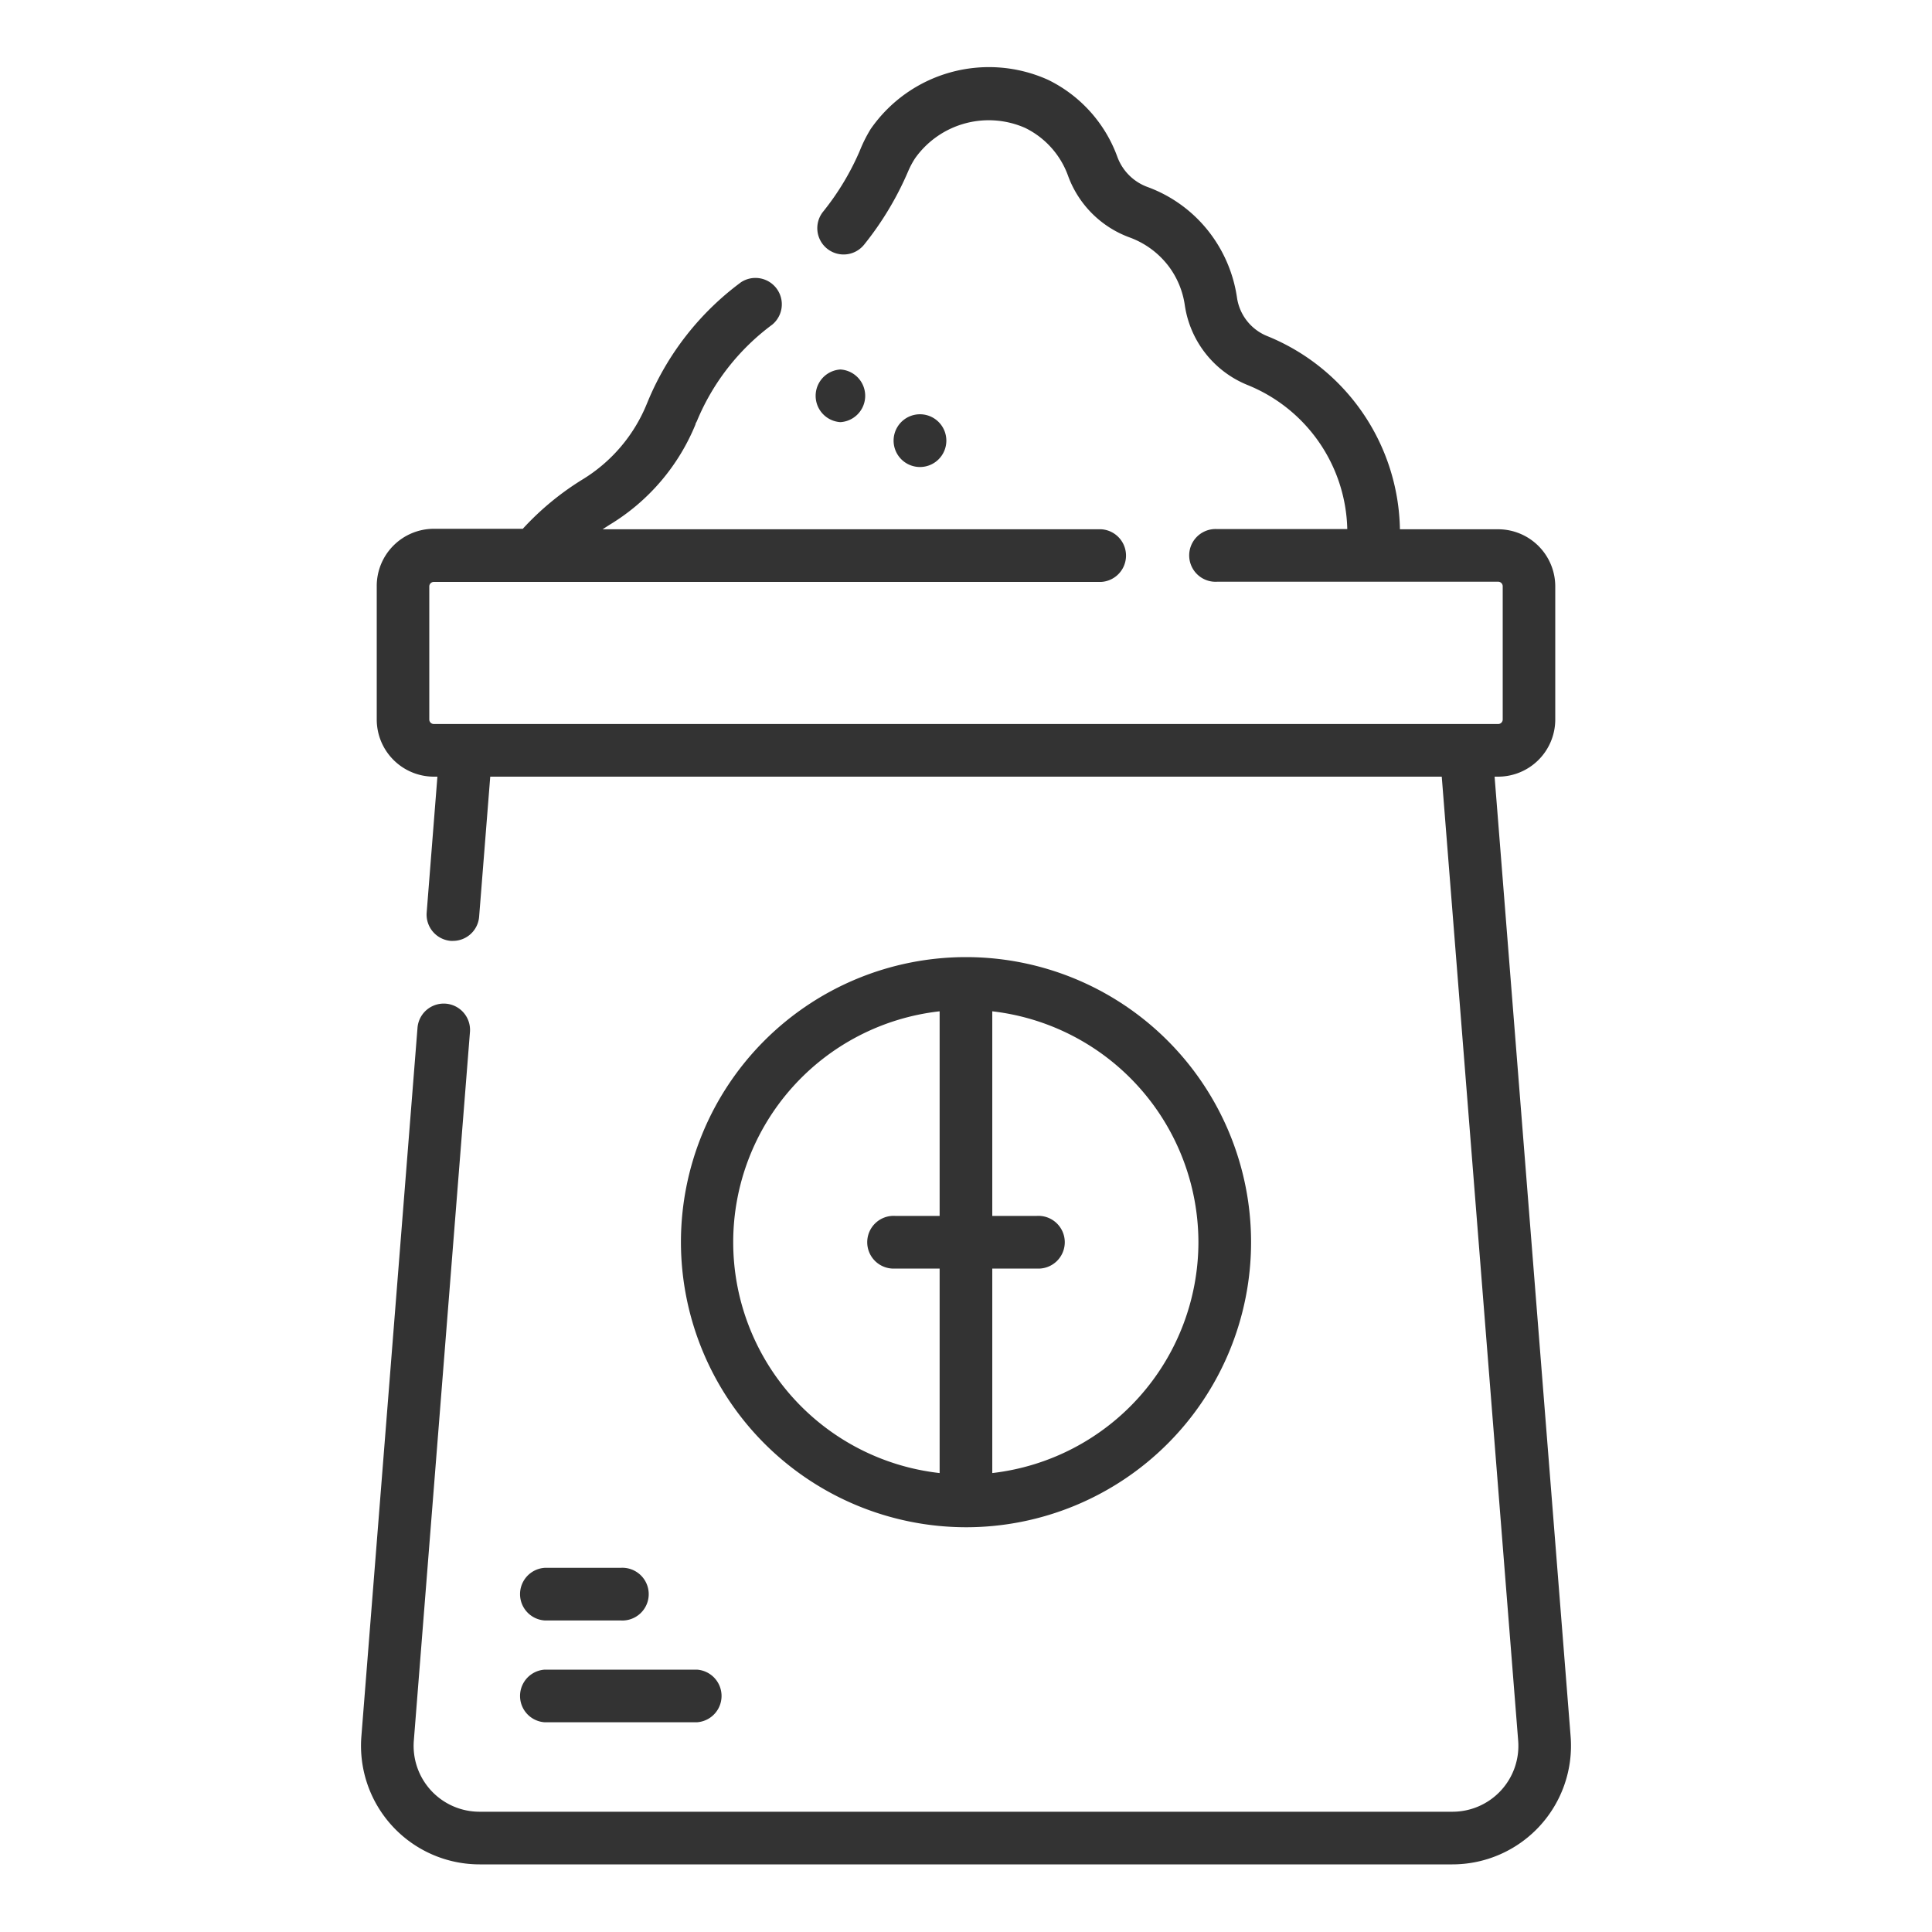
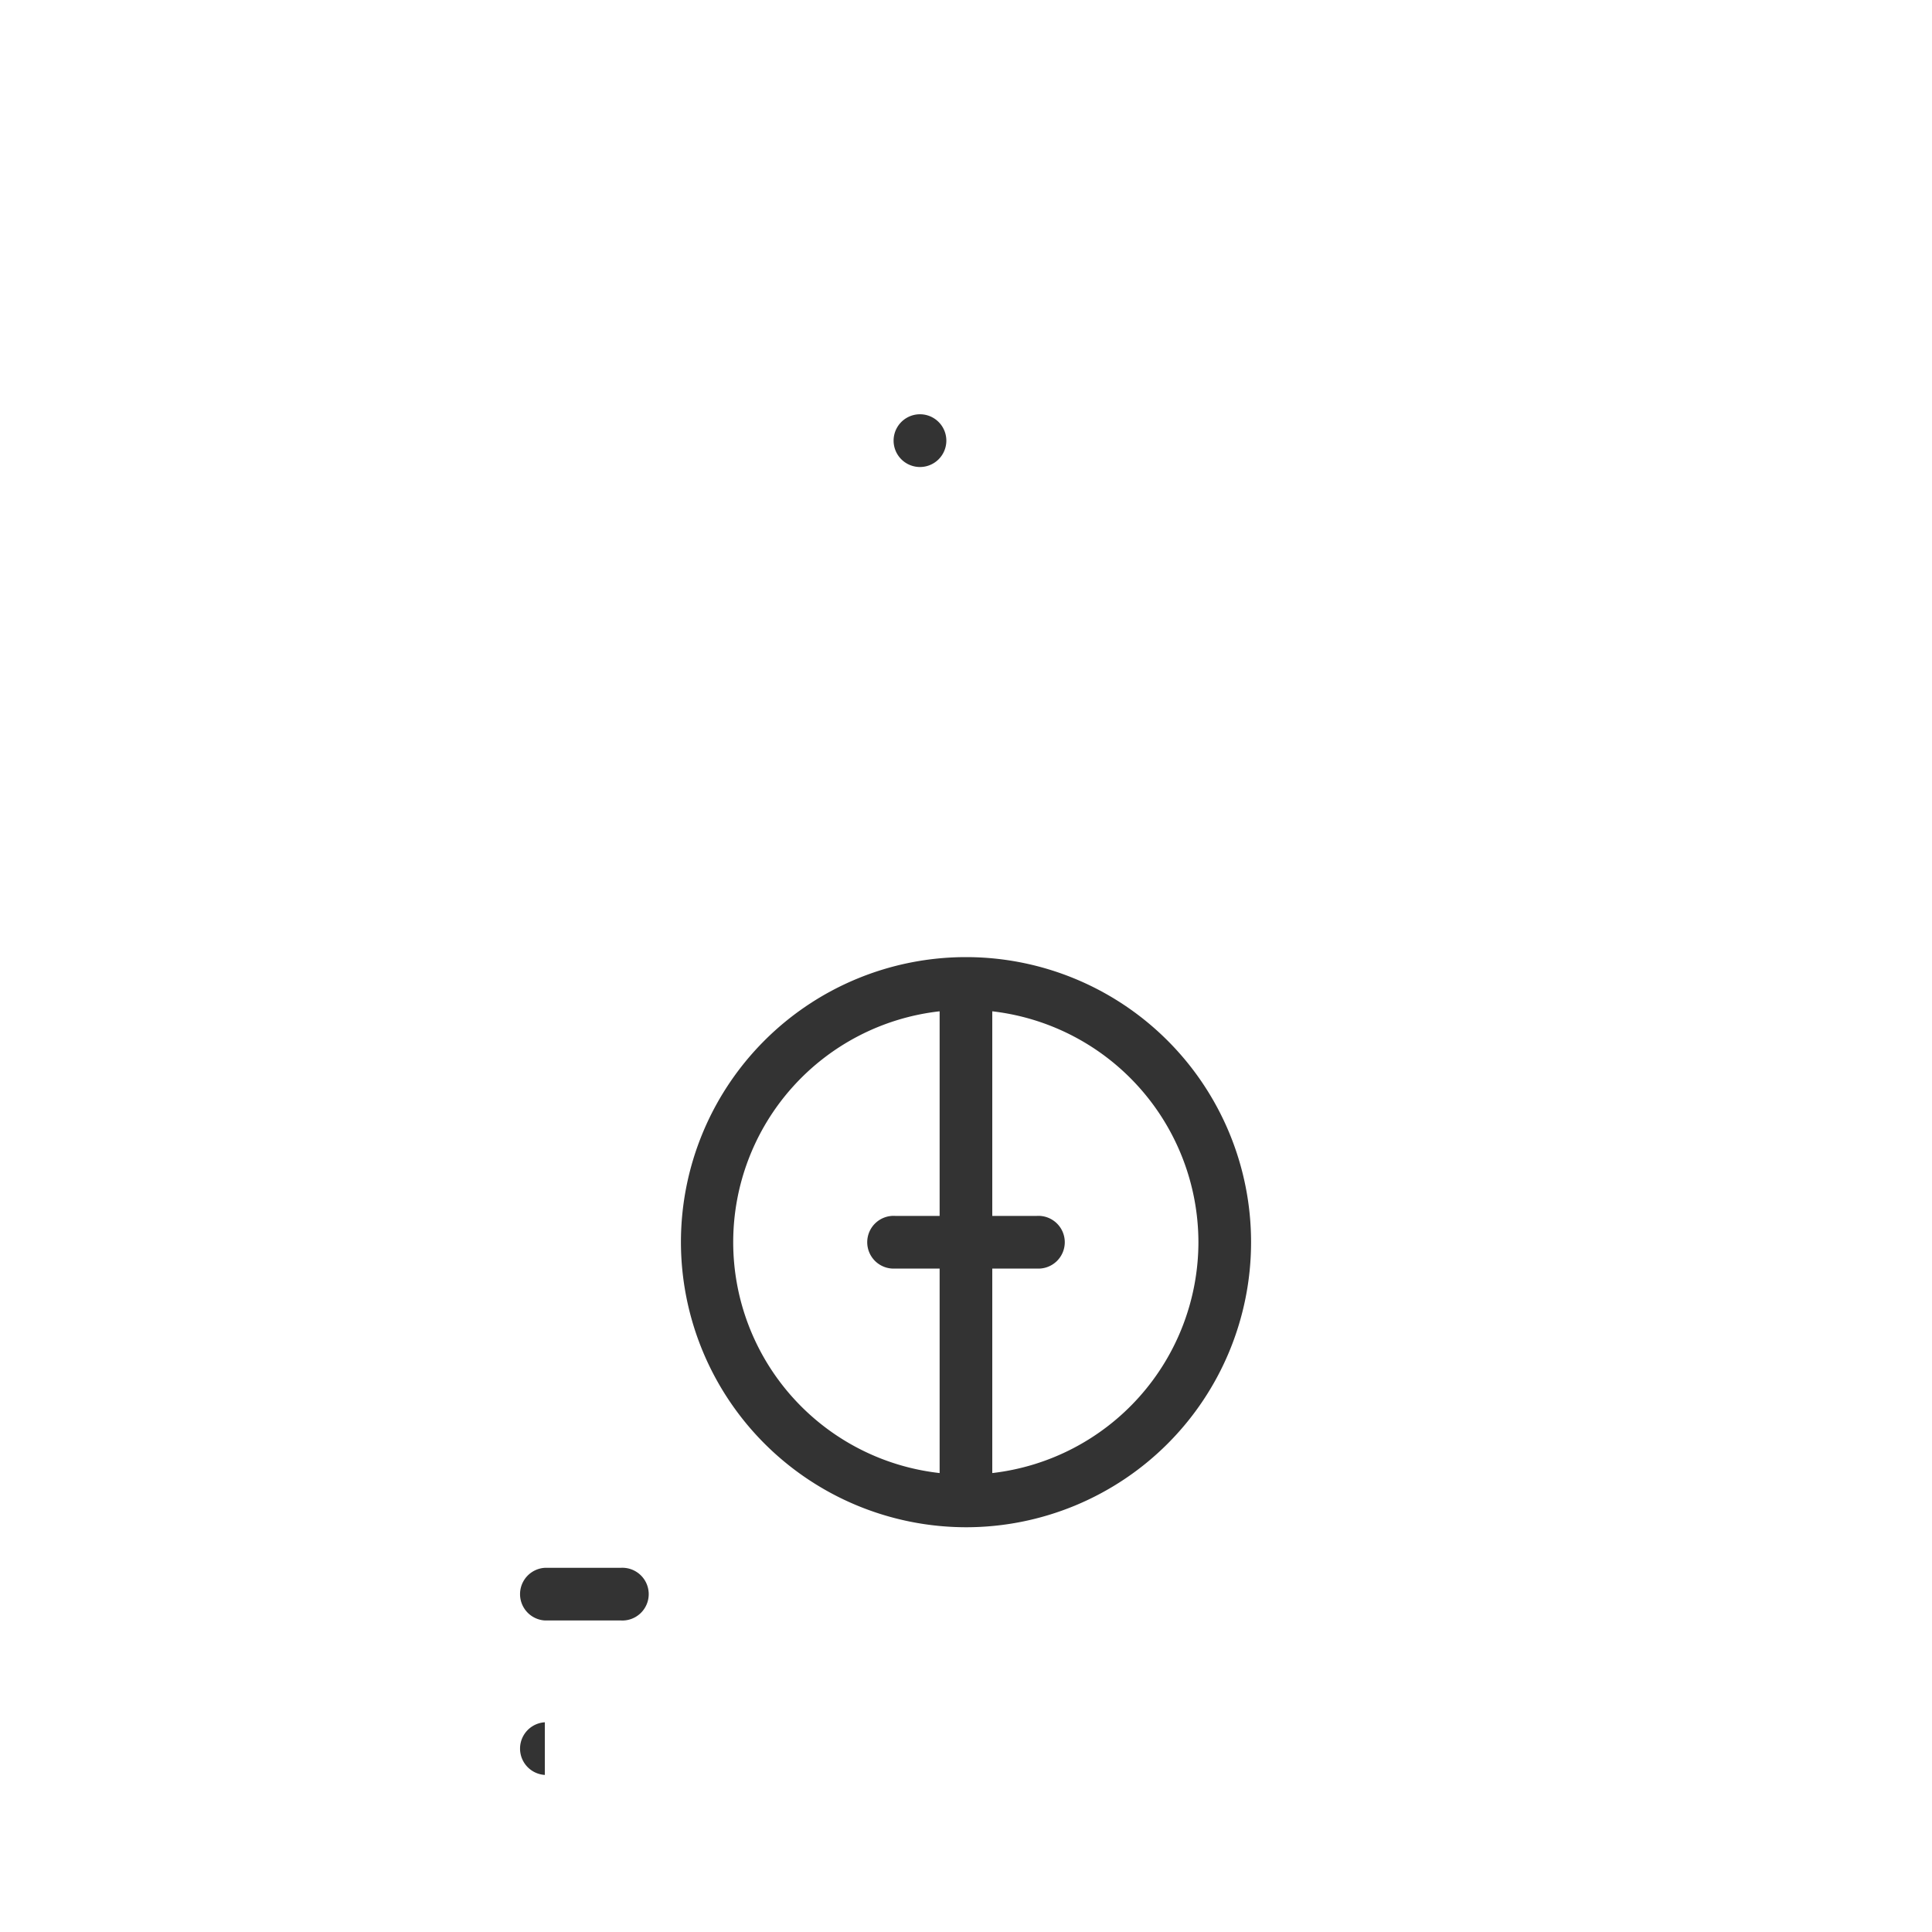
<svg xmlns="http://www.w3.org/2000/svg" id="Layer_1" data-name="Layer 1" viewBox="0 0 200 200">
  <defs>
    <style>.cls-1{fill:#333;}</style>
  </defs>
-   <path class="cls-1" d="M162.59,179.75,154.72,80.4h.38A5.92,5.92,0,0,0,161,74.49V60.7a5.92,5.92,0,0,0-5.91-5.91H144.92a22,22,0,0,0-13.74-20,5.08,5.08,0,0,1-3.13-4,14.5,14.5,0,0,0-2.67-6.49,14.28,14.28,0,0,0-6.58-4.94,5.24,5.24,0,0,1-3.12-3.09,14.32,14.32,0,0,0-7.17-8,14.9,14.9,0,0,0-18.38,5.09A14.73,14.73,0,0,0,89,15.62a27.07,27.07,0,0,1-3.79,6.29,2.72,2.72,0,1,0,4.24,3.42A32.45,32.45,0,0,0,94,17.76a8.84,8.84,0,0,1,.72-1.36,9.35,9.35,0,0,1,11.4-3.16,8.85,8.85,0,0,1,4.46,5,10.69,10.69,0,0,0,6.36,6.34A8.91,8.91,0,0,1,121,27.59a8.78,8.78,0,0,1,1.65,4,10.57,10.57,0,0,0,6.48,8.26,16.5,16.5,0,0,1,10.34,14.92H126a2.73,2.73,0,1,0,0,5.45H155.1a.47.47,0,0,1,.46.46V74.49a.47.47,0,0,1-.46.46H44.9a.47.47,0,0,1-.46-.46V60.7a.47.47,0,0,1,.46-.46H114a2.73,2.73,0,0,0,0-5.45H62.38l.7-.45A21.76,21.76,0,0,0,72,43.93c0-.11.09-.22.14-.33a23.71,23.71,0,0,1,7.81-10,2.73,2.73,0,0,0-3.23-4.39,29.28,29.28,0,0,0-9.61,12.23l-.17.41a16.4,16.4,0,0,1-6.68,7.81,29,29,0,0,0-6.14,5.08H44.9A5.92,5.92,0,0,0,39,60.7V74.49A5.92,5.92,0,0,0,44.9,80.4h.38L44.17,94.46a2.73,2.73,0,0,0,2.5,2.94h.22a2.72,2.72,0,0,0,2.71-2.51L50.75,80.4h98.5l7.91,99.78a6.82,6.82,0,0,1-6.81,7.37H49.65a6.82,6.82,0,0,1-6.81-7.37l5.81-73.35a2.72,2.72,0,0,0-5.43-.43l-5.81,73.35A12.28,12.28,0,0,0,49.65,193h100.7a12.28,12.28,0,0,0,12.24-13.25Z" />
  <path class="cls-1" d="M100,158.1a29.51,29.51,0,1,0-29.51-29.51A29.55,29.55,0,0,0,100,158.1Zm24.06-29.51a24.09,24.09,0,0,1-21.34,23.9V131.32h4.61a2.73,2.73,0,1,0,0-5.45h-4.61V104.69A24.1,24.1,0,0,1,124.06,128.59Zm-26.79-23.9v21.18h-4.6a2.73,2.73,0,1,0,0,5.45h4.6v21.17a24.05,24.05,0,0,1,0-47.8Z" />
-   <path class="cls-1" d="M56.4,178.29H72.13a2.73,2.73,0,0,0,0-5.45H56.4a2.73,2.73,0,0,0,0,5.45Z" />
+   <path class="cls-1" d="M56.4,178.29H72.13H56.4a2.73,2.73,0,0,0,0,5.45Z" />
  <path class="cls-1" d="M56.4,167.75h7.86a2.73,2.73,0,1,0,0-5.45H56.4a2.73,2.73,0,0,0,0,5.45Z" />
-   <path class="cls-1" d="M87,43.7h0a2.73,2.73,0,0,0,0-5.45h0a2.73,2.73,0,0,0,0,5.45Z" />
  <path class="cls-1" d="M95.07,48.34a2.73,2.73,0,1,0,0-5.45h0a2.73,2.73,0,0,0,0,5.45Z" />
</svg>